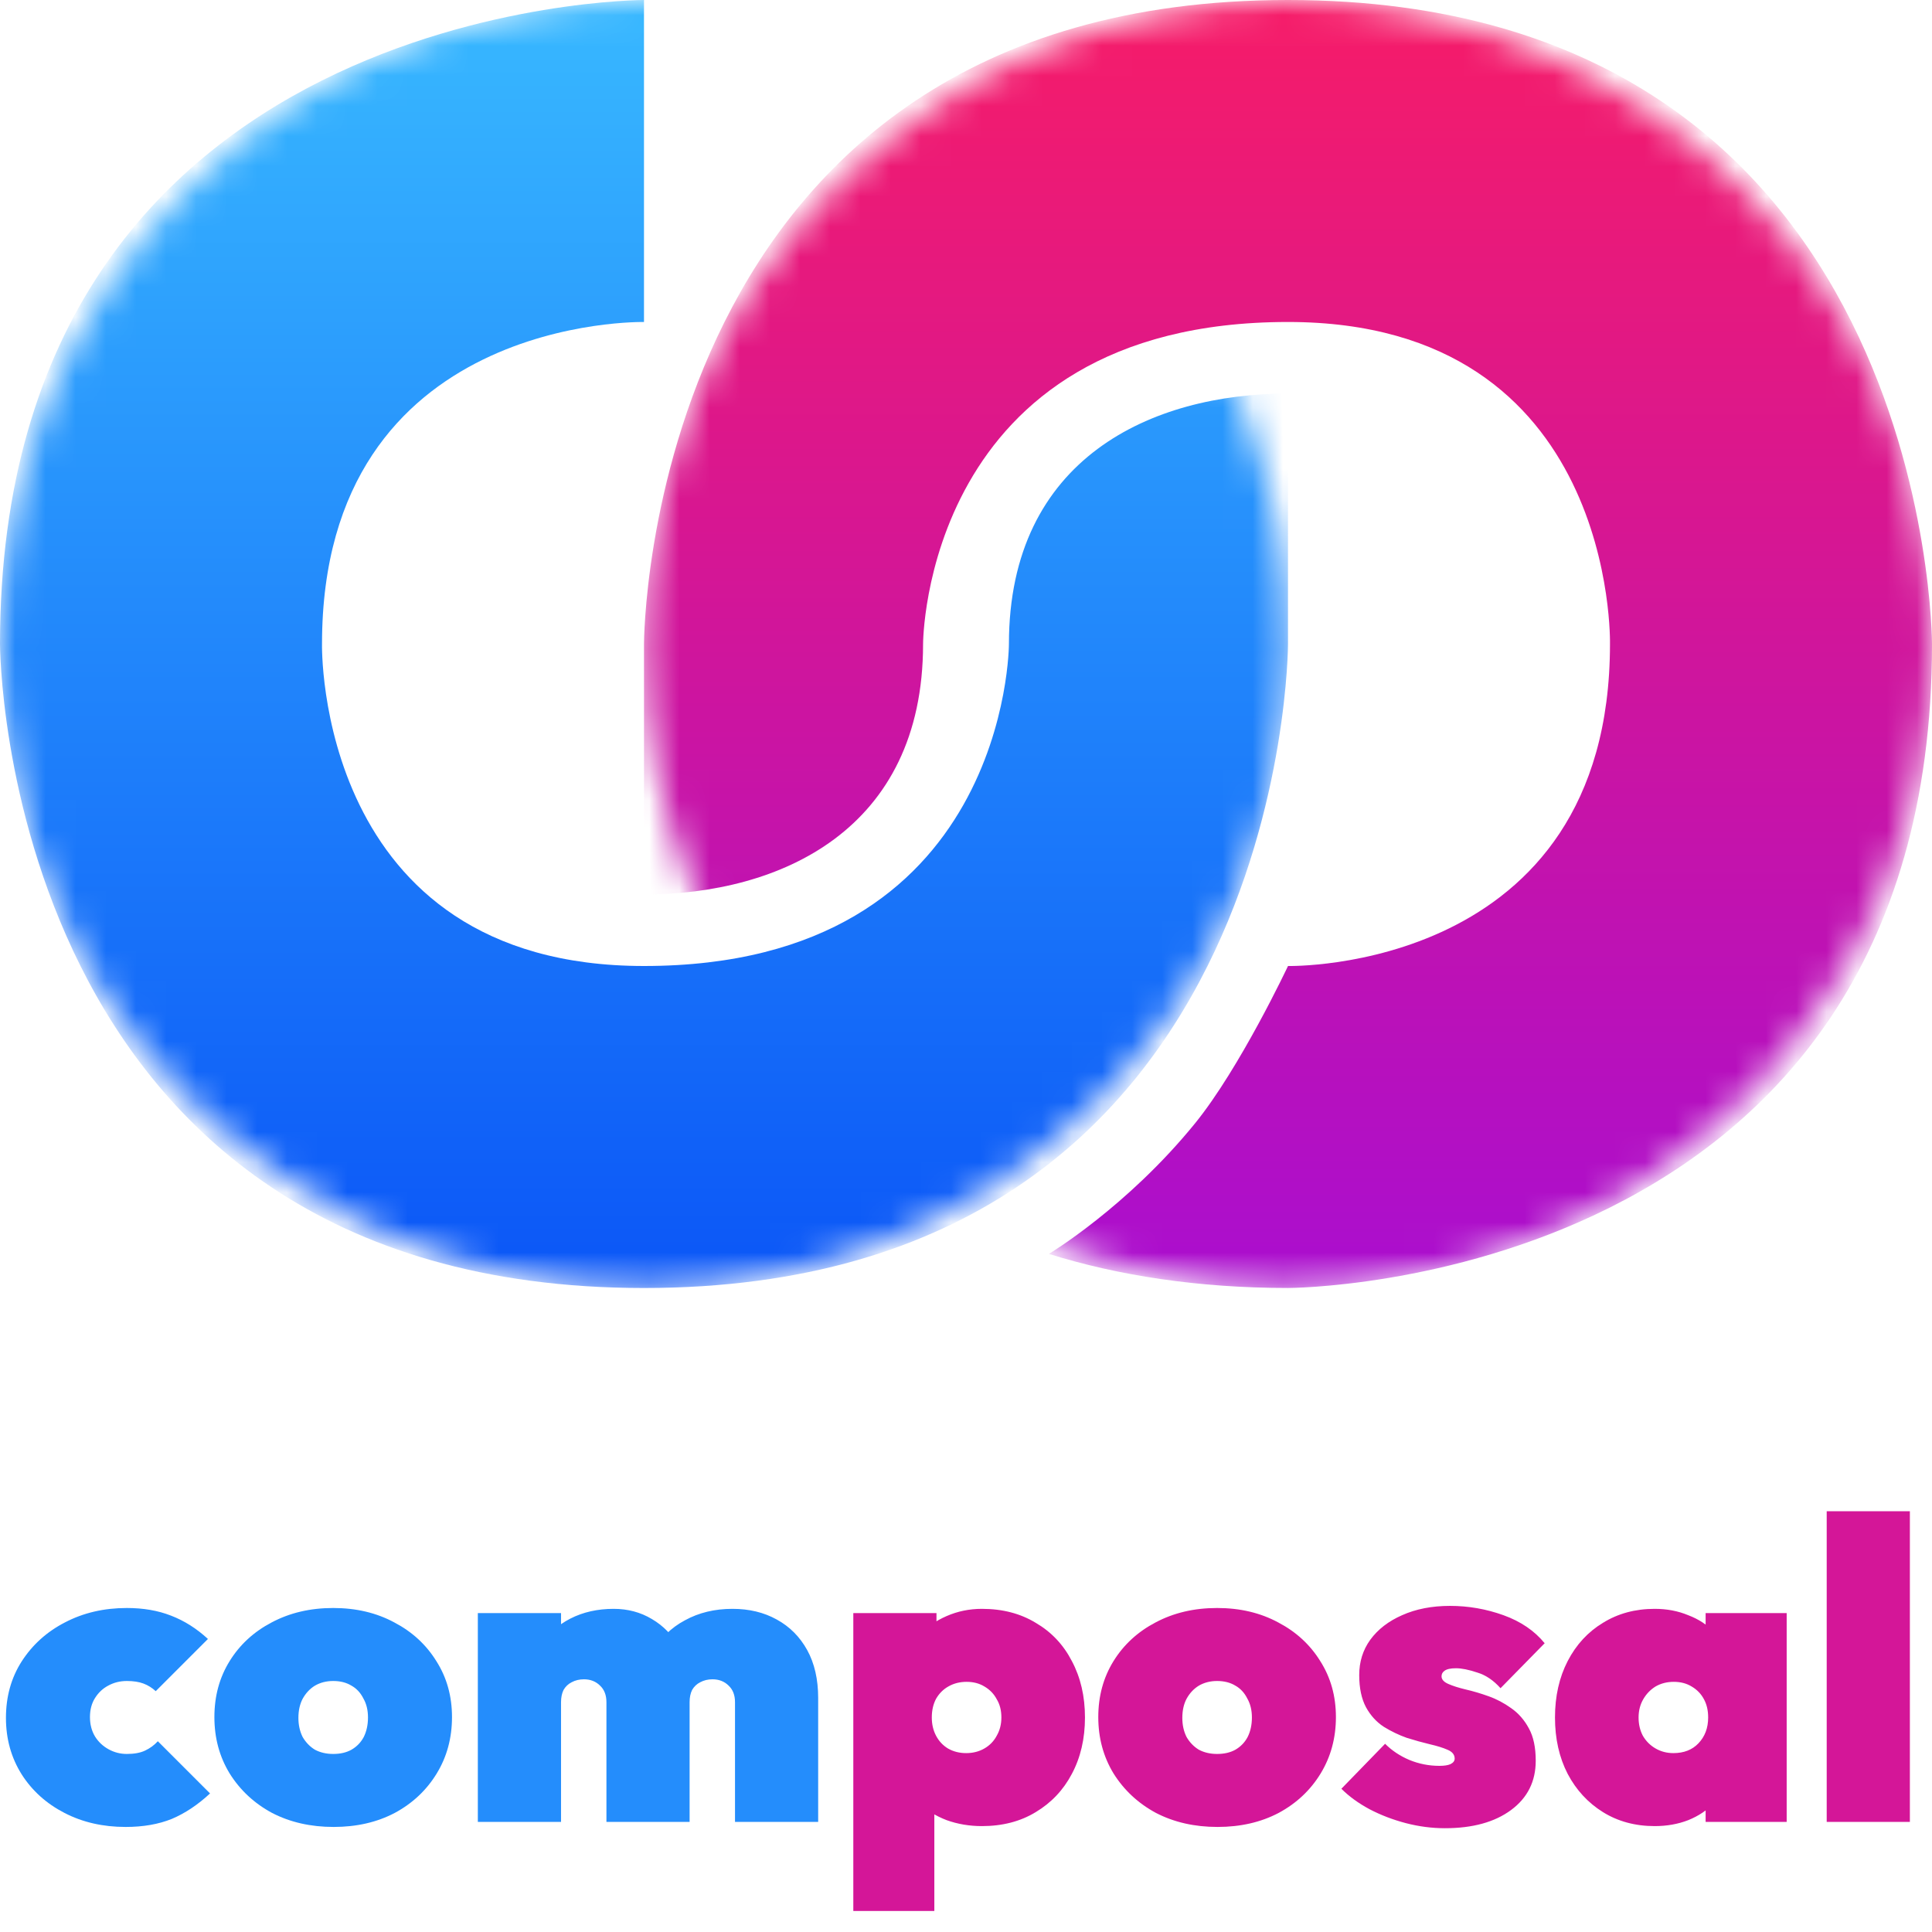
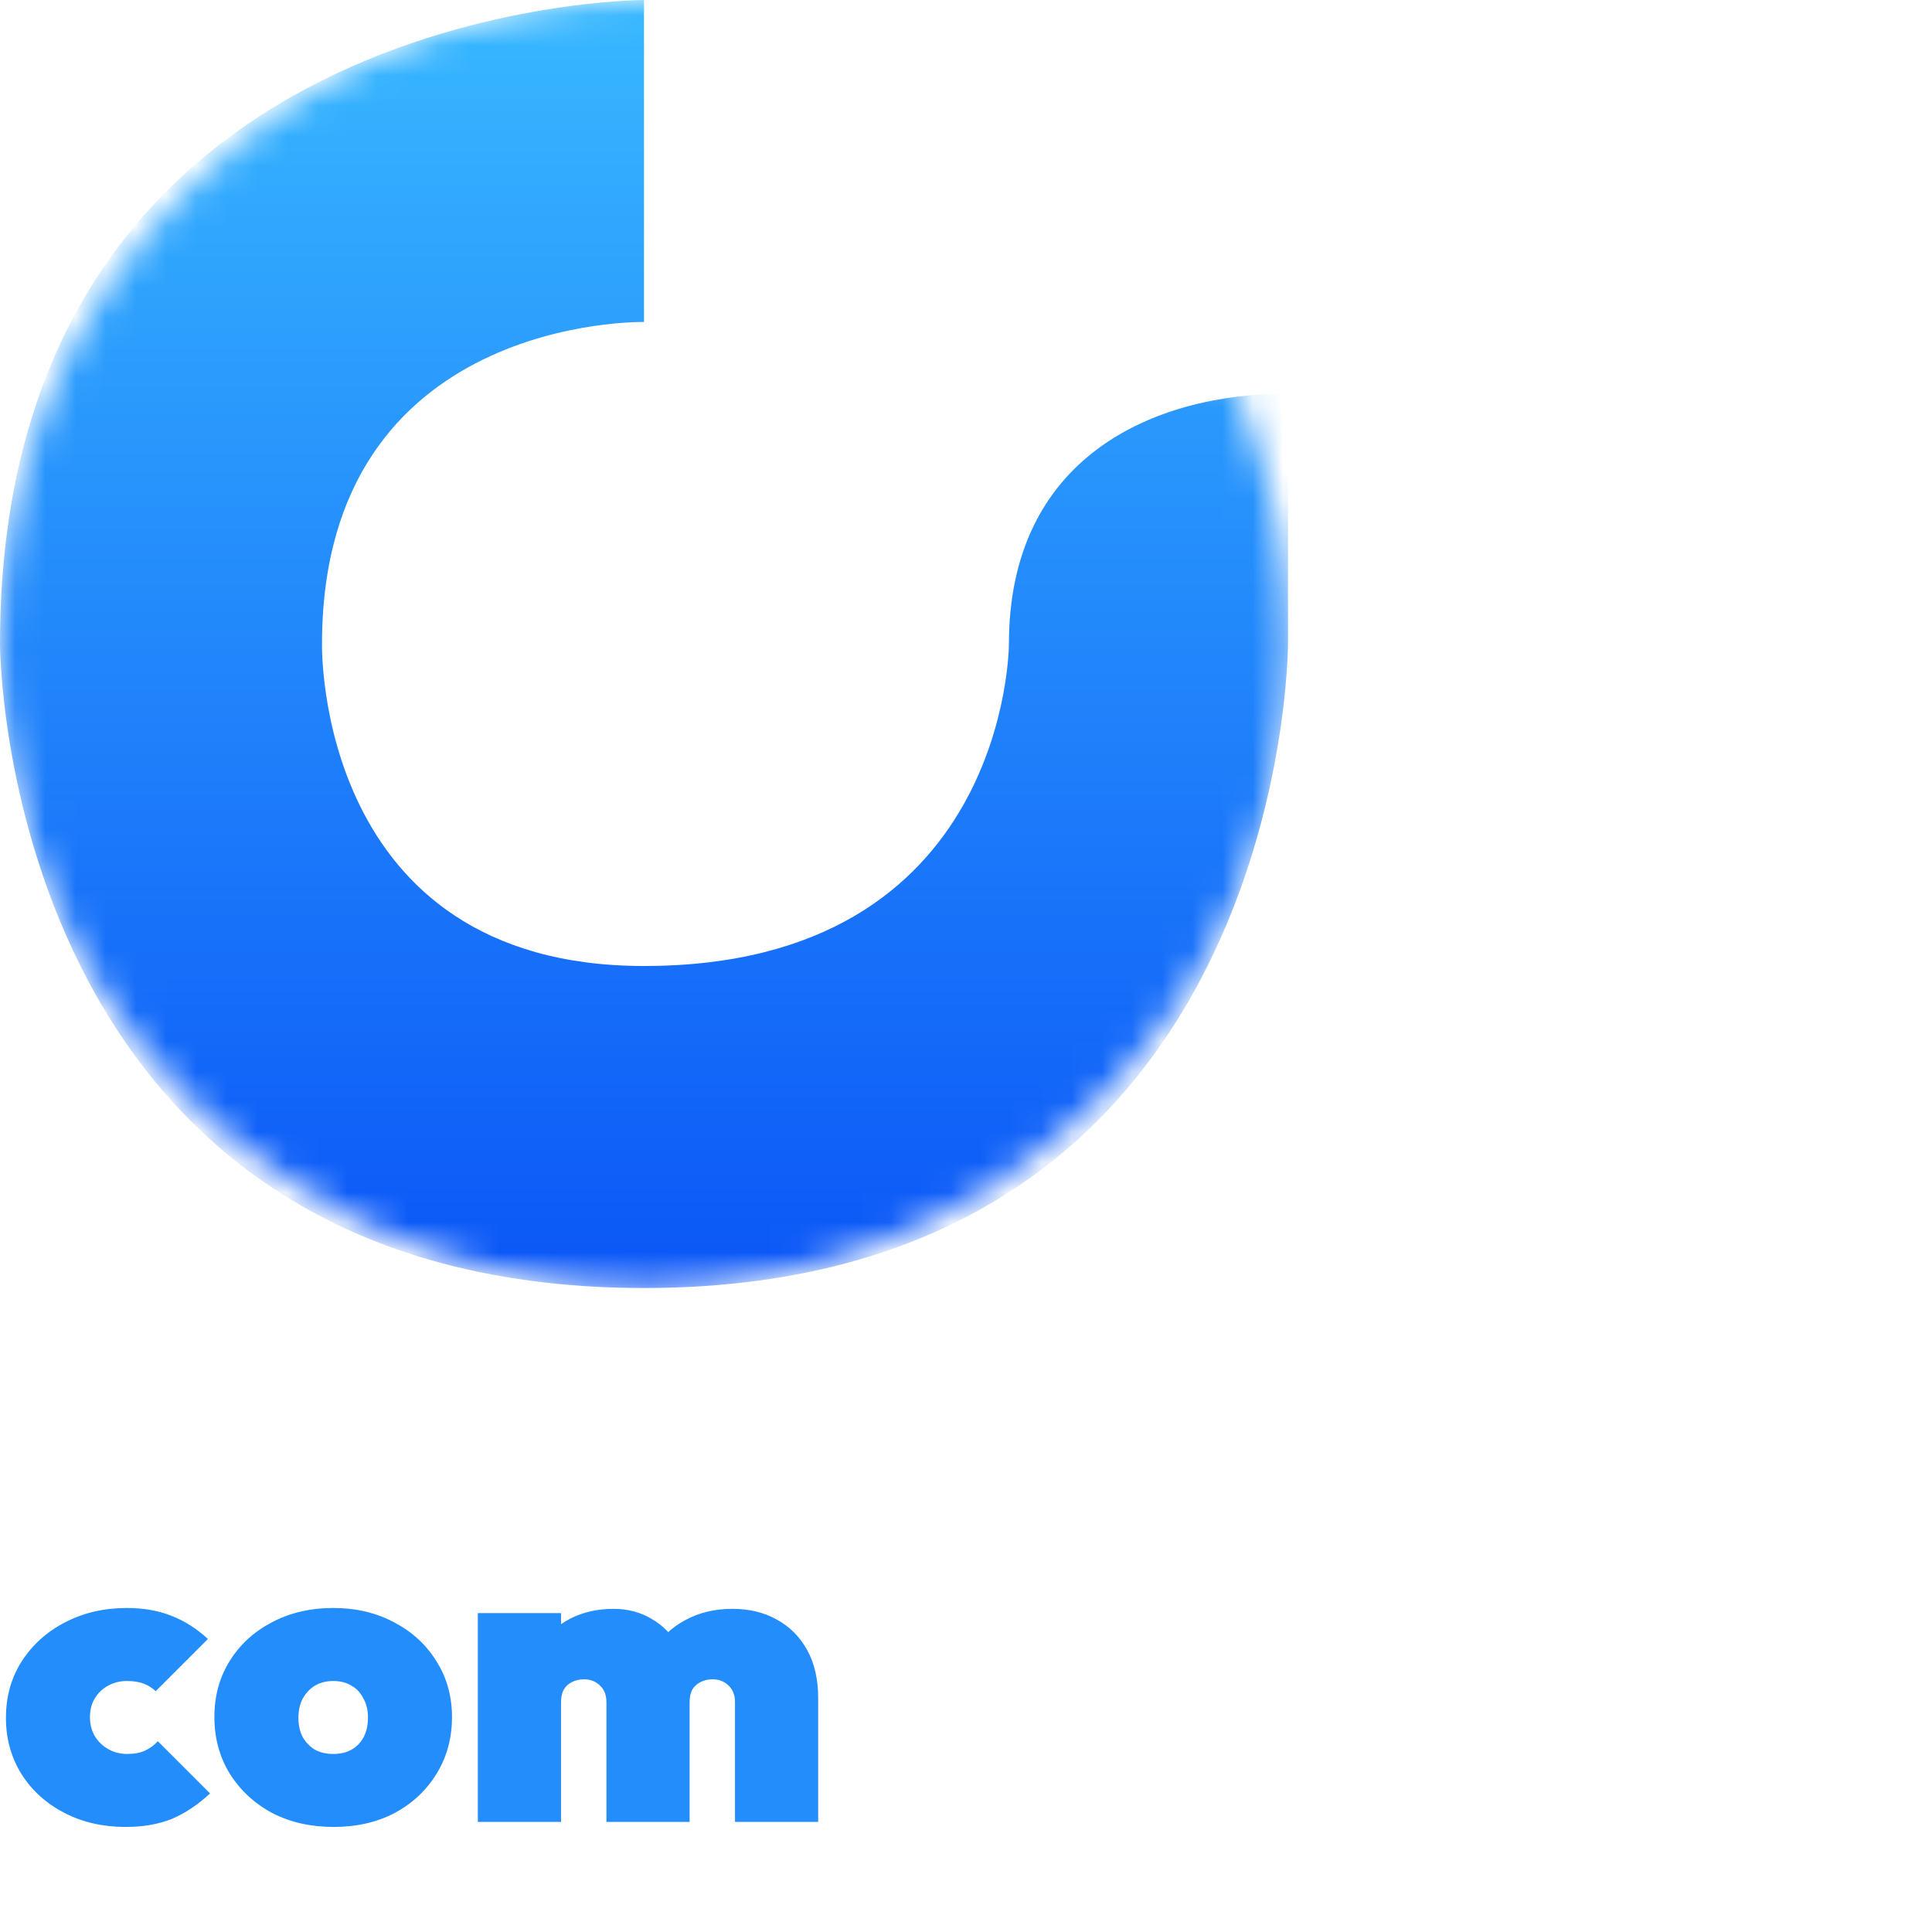
<svg xmlns="http://www.w3.org/2000/svg" width="64" height="64" viewBox="0 0 64 64" fill="none">
  <path d="M4.161 60.52C3.411 60.52 2.736 60.366 2.137 60.056C1.537 59.747 1.064 59.321 0.717 58.777C0.37 58.224 0.197 57.601 0.197 56.908C0.197 56.205 0.37 55.582 0.717 55.038C1.073 54.485 1.551 54.054 2.151 53.745C2.76 53.426 3.444 53.267 4.203 53.267C4.747 53.267 5.234 53.351 5.665 53.52C6.105 53.689 6.513 53.946 6.888 54.293L5.159 56.022C5.037 55.91 4.901 55.825 4.751 55.769C4.601 55.713 4.419 55.685 4.203 55.685C3.978 55.685 3.772 55.736 3.584 55.839C3.406 55.933 3.261 56.069 3.149 56.247C3.036 56.425 2.98 56.636 2.98 56.88C2.98 57.123 3.036 57.339 3.149 57.526C3.261 57.704 3.411 57.845 3.599 57.948C3.786 58.051 3.987 58.102 4.203 58.102C4.447 58.102 4.648 58.065 4.807 57.99C4.967 57.915 5.107 57.812 5.229 57.681L6.958 59.41C6.555 59.785 6.133 60.066 5.693 60.253C5.253 60.431 4.742 60.52 4.161 60.52ZM11.052 60.52C10.293 60.52 9.613 60.366 9.013 60.056C8.423 59.738 7.954 59.302 7.608 58.749C7.27 58.196 7.102 57.573 7.102 56.88C7.102 56.186 7.27 55.568 7.608 55.024C7.945 54.48 8.409 54.054 8.999 53.745C9.599 53.426 10.278 53.267 11.038 53.267C11.797 53.267 12.471 53.426 13.062 53.745C13.652 54.054 14.116 54.48 14.453 55.024C14.8 55.568 14.973 56.186 14.973 56.88C14.973 57.573 14.805 58.196 14.467 58.749C14.13 59.302 13.666 59.738 13.076 60.056C12.486 60.366 11.811 60.52 11.052 60.52ZM11.038 58.102C11.272 58.102 11.473 58.056 11.642 57.962C11.82 57.859 11.956 57.718 12.05 57.54C12.143 57.353 12.19 57.137 12.19 56.894C12.19 56.65 12.139 56.439 12.036 56.261C11.942 56.074 11.811 55.933 11.642 55.839C11.473 55.736 11.272 55.685 11.038 55.685C10.813 55.685 10.611 55.736 10.433 55.839C10.264 55.942 10.129 56.088 10.025 56.275C9.932 56.453 9.885 56.664 9.885 56.908C9.885 57.142 9.932 57.353 10.025 57.54C10.129 57.718 10.264 57.859 10.433 57.962C10.611 58.056 10.813 58.102 11.038 58.102ZM15.829 60.352V53.436H18.585V60.352H15.829ZM20.089 60.352V56.388C20.089 56.153 20.018 55.971 19.878 55.839C19.737 55.699 19.559 55.629 19.344 55.629C19.194 55.629 19.058 55.661 18.936 55.727C18.824 55.783 18.735 55.867 18.669 55.98C18.613 56.092 18.585 56.228 18.585 56.388L17.516 55.994C17.516 55.432 17.638 54.949 17.882 54.546C18.135 54.143 18.472 53.834 18.894 53.618C19.316 53.403 19.794 53.295 20.328 53.295C20.796 53.295 21.218 53.407 21.593 53.632C21.977 53.857 22.282 54.171 22.506 54.574C22.731 54.968 22.844 55.436 22.844 55.98V60.352H20.089ZM24.348 60.352V56.388C24.348 56.153 24.278 55.971 24.137 55.839C23.997 55.699 23.818 55.629 23.603 55.629C23.453 55.629 23.317 55.661 23.195 55.727C23.083 55.783 22.994 55.867 22.928 55.98C22.872 56.092 22.844 56.228 22.844 56.388L21.227 56.402C21.227 55.755 21.354 55.202 21.607 54.743C21.869 54.274 22.23 53.918 22.689 53.675C23.148 53.422 23.673 53.295 24.264 53.295C24.817 53.295 25.304 53.412 25.726 53.646C26.157 53.881 26.494 54.218 26.738 54.658C26.981 55.099 27.103 55.629 27.103 56.247V60.352H24.348Z" fill="#248DFC" />
-   <path d="M32.526 60.492C32.113 60.492 31.724 60.426 31.359 60.295C30.994 60.155 30.684 59.963 30.431 59.719C30.178 59.475 30.014 59.194 29.939 58.876V55.052C30.014 54.733 30.178 54.443 30.431 54.181C30.684 53.909 30.994 53.693 31.359 53.534C31.724 53.375 32.113 53.295 32.526 53.295C33.21 53.295 33.805 53.45 34.311 53.759C34.826 54.059 35.225 54.48 35.506 55.024C35.796 55.568 35.941 56.191 35.941 56.894C35.941 57.596 35.796 58.22 35.506 58.763C35.225 59.297 34.826 59.719 34.311 60.028C33.805 60.337 33.21 60.492 32.526 60.492ZM28.267 63.303V53.436H31.022V55.136L30.572 56.809L30.951 58.496V63.303H28.267ZM32.006 58.074C32.23 58.074 32.432 58.023 32.61 57.92C32.788 57.817 32.924 57.676 33.018 57.498C33.121 57.32 33.172 57.118 33.172 56.894C33.172 56.659 33.121 56.458 33.018 56.289C32.924 56.111 32.788 55.971 32.61 55.867C32.441 55.764 32.245 55.713 32.02 55.713C31.795 55.713 31.593 55.764 31.415 55.867C31.247 55.961 31.111 56.097 31.008 56.275C30.914 56.453 30.867 56.659 30.867 56.894C30.867 57.118 30.914 57.32 31.008 57.498C31.101 57.676 31.233 57.817 31.401 57.92C31.579 58.023 31.781 58.074 32.006 58.074ZM40.332 60.52C39.573 60.52 38.894 60.366 38.294 60.056C37.704 59.738 37.235 59.302 36.888 58.749C36.551 58.196 36.382 57.573 36.382 56.88C36.382 56.186 36.551 55.568 36.888 55.024C37.226 54.48 37.69 54.054 38.28 53.745C38.88 53.426 39.559 53.267 40.318 53.267C41.077 53.267 41.752 53.426 42.342 53.745C42.933 54.054 43.397 54.48 43.734 55.024C44.081 55.568 44.254 56.186 44.254 56.88C44.254 57.573 44.085 58.196 43.748 58.749C43.411 59.302 42.947 59.738 42.356 60.056C41.766 60.366 41.091 60.52 40.332 60.52ZM40.318 58.102C40.552 58.102 40.754 58.056 40.923 57.962C41.101 57.859 41.236 57.718 41.33 57.54C41.424 57.353 41.471 57.137 41.471 56.894C41.471 56.65 41.419 56.439 41.316 56.261C41.222 56.074 41.091 55.933 40.923 55.839C40.754 55.736 40.552 55.685 40.318 55.685C40.093 55.685 39.892 55.736 39.714 55.839C39.545 55.942 39.409 56.088 39.306 56.275C39.212 56.453 39.166 56.664 39.166 56.908C39.166 57.142 39.212 57.353 39.306 57.54C39.409 57.718 39.545 57.859 39.714 57.962C39.892 58.056 40.093 58.102 40.318 58.102ZM47.865 60.562C47.434 60.562 47.003 60.506 46.572 60.394C46.141 60.281 45.738 60.127 45.363 59.93C44.998 59.733 44.688 59.508 44.435 59.255L45.883 57.765C46.108 57.99 46.375 58.168 46.684 58.299C47.003 58.431 47.336 58.496 47.682 58.496C47.842 58.496 47.964 58.477 48.048 58.44C48.142 58.393 48.188 58.332 48.188 58.257C48.188 58.126 48.109 58.028 47.95 57.962C47.8 57.896 47.603 57.835 47.359 57.779C47.125 57.723 46.872 57.653 46.6 57.568C46.338 57.475 46.085 57.353 45.841 57.203C45.597 57.044 45.401 56.828 45.251 56.556C45.101 56.275 45.026 55.919 45.026 55.488C45.026 55.047 45.148 54.658 45.391 54.321C45.644 53.974 45.996 53.703 46.445 53.506C46.905 53.3 47.434 53.197 48.034 53.197C48.643 53.197 49.233 53.3 49.805 53.506C50.377 53.712 50.831 54.021 51.169 54.434L49.707 55.924C49.472 55.661 49.215 55.488 48.934 55.404C48.652 55.31 48.418 55.263 48.231 55.263C48.053 55.263 47.926 55.291 47.851 55.347C47.785 55.394 47.753 55.455 47.753 55.53C47.753 55.633 47.828 55.718 47.978 55.783C48.127 55.849 48.32 55.91 48.554 55.966C48.798 56.022 49.051 56.097 49.313 56.191C49.575 56.284 49.824 56.416 50.058 56.584C50.302 56.753 50.498 56.978 50.648 57.259C50.798 57.531 50.873 57.887 50.873 58.327C50.873 59.011 50.602 59.555 50.058 59.958C49.514 60.361 48.783 60.562 47.865 60.562ZM54.814 60.492C54.168 60.492 53.596 60.337 53.099 60.028C52.603 59.719 52.214 59.297 51.932 58.763C51.651 58.22 51.511 57.596 51.511 56.894C51.511 56.191 51.651 55.568 51.932 55.024C52.214 54.48 52.603 54.059 53.099 53.759C53.596 53.45 54.168 53.295 54.814 53.295C55.217 53.295 55.587 53.365 55.925 53.506C56.271 53.637 56.557 53.825 56.782 54.068C57.016 54.312 57.166 54.593 57.232 54.912V58.876C57.166 59.194 57.016 59.475 56.782 59.719C56.557 59.963 56.271 60.155 55.925 60.295C55.587 60.426 55.217 60.492 54.814 60.492ZM55.433 58.074C55.779 58.074 56.056 57.967 56.262 57.751C56.478 57.526 56.585 57.24 56.585 56.894C56.585 56.659 56.538 56.458 56.445 56.289C56.351 56.111 56.215 55.971 56.037 55.867C55.868 55.764 55.672 55.713 55.447 55.713C55.222 55.713 55.02 55.764 54.842 55.867C54.674 55.971 54.538 56.111 54.435 56.289C54.332 56.467 54.28 56.669 54.28 56.894C54.28 57.118 54.327 57.32 54.421 57.498C54.524 57.676 54.664 57.817 54.842 57.92C55.02 58.023 55.217 58.074 55.433 58.074ZM56.501 60.352V58.496L56.88 56.809L56.501 55.136V53.436H59.186V60.352H56.501ZM60.512 60.352V50.062H63.267V60.352H60.512Z" fill="#D41698" />
  <mask id="mask0_1634_34662" style="mask-type:alpha" maskUnits="userSpaceOnUse" x="0" y="0" width="43" height="43">
    <circle cx="21.333" cy="21.333" r="21.333" fill="url(#paint0_linear_1634_34662)" />
  </mask>
  <g mask="url(#mask0_1634_34662)">
    <path d="M21.333 0V10.667C21.333 10.667 10.667 10.43 10.667 21.333C10.667 21.333 10.43 32 21.333 32C33.422 32 33.422 21.333 33.422 21.333C33.422 15.17 38.163 13.037 42.667 13.037V21.333C42.667 21.333 42.667 42.667 21.333 42.667C0 42.667 0 21.333 0 21.333C0 0 21.333 0 21.333 0Z" fill="url(#paint1_linear_1634_34662)" />
  </g>
  <mask id="mask1_1634_34662" style="mask-type:alpha" maskUnits="userSpaceOnUse" x="21" y="0" width="43" height="43">
    <circle cx="42.667" cy="21.333" r="21.333" fill="#FF0000" />
  </mask>
  <g mask="url(#mask1_1634_34662)">
-     <path d="M53.333 21.333C53.333 32.237 42.667 32 42.667 32C42.667 32 41.077 35.379 39.585 37.215C37.333 39.986 34.747 41.537 34.747 41.537C37.021 42.251 39.691 42.666 42.667 42.666C42.667 42.666 64 42.666 64 21.333C64 21.333 64 -0 42.667 -0C21.333 -0 21.333 21.333 21.333 21.333L21.333 29.63C25.837 29.63 30.578 27.496 30.578 21.333C30.578 21.333 30.578 10.666 42.667 10.666C53.57 10.666 53.333 21.333 53.333 21.333Z" fill="url(#paint2_linear_1634_34662)" />
-   </g>
+     </g>
  <defs>
    <linearGradient id="paint0_linear_1634_34662" x1="21.333" y1="0" x2="21.333" y2="42.667" gradientUnits="userSpaceOnUse">
      <stop stop-color="#38B8FF" />
      <stop offset="1" stop-color="#0B56F7" />
    </linearGradient>
    <linearGradient id="paint1_linear_1634_34662" x1="21.333" y1="0" x2="21.333" y2="42.667" gradientUnits="userSpaceOnUse">
      <stop stop-color="#38B8FF" />
      <stop offset="1" stop-color="#0B56F7" />
    </linearGradient>
    <linearGradient id="paint2_linear_1634_34662" x1="42.667" y1="-0" x2="42.667" y2="42.666" gradientUnits="userSpaceOnUse">
      <stop stop-color="#F61C68" />
      <stop offset="1" stop-color="#AA0ECF" />
    </linearGradient>
  </defs>
</svg>